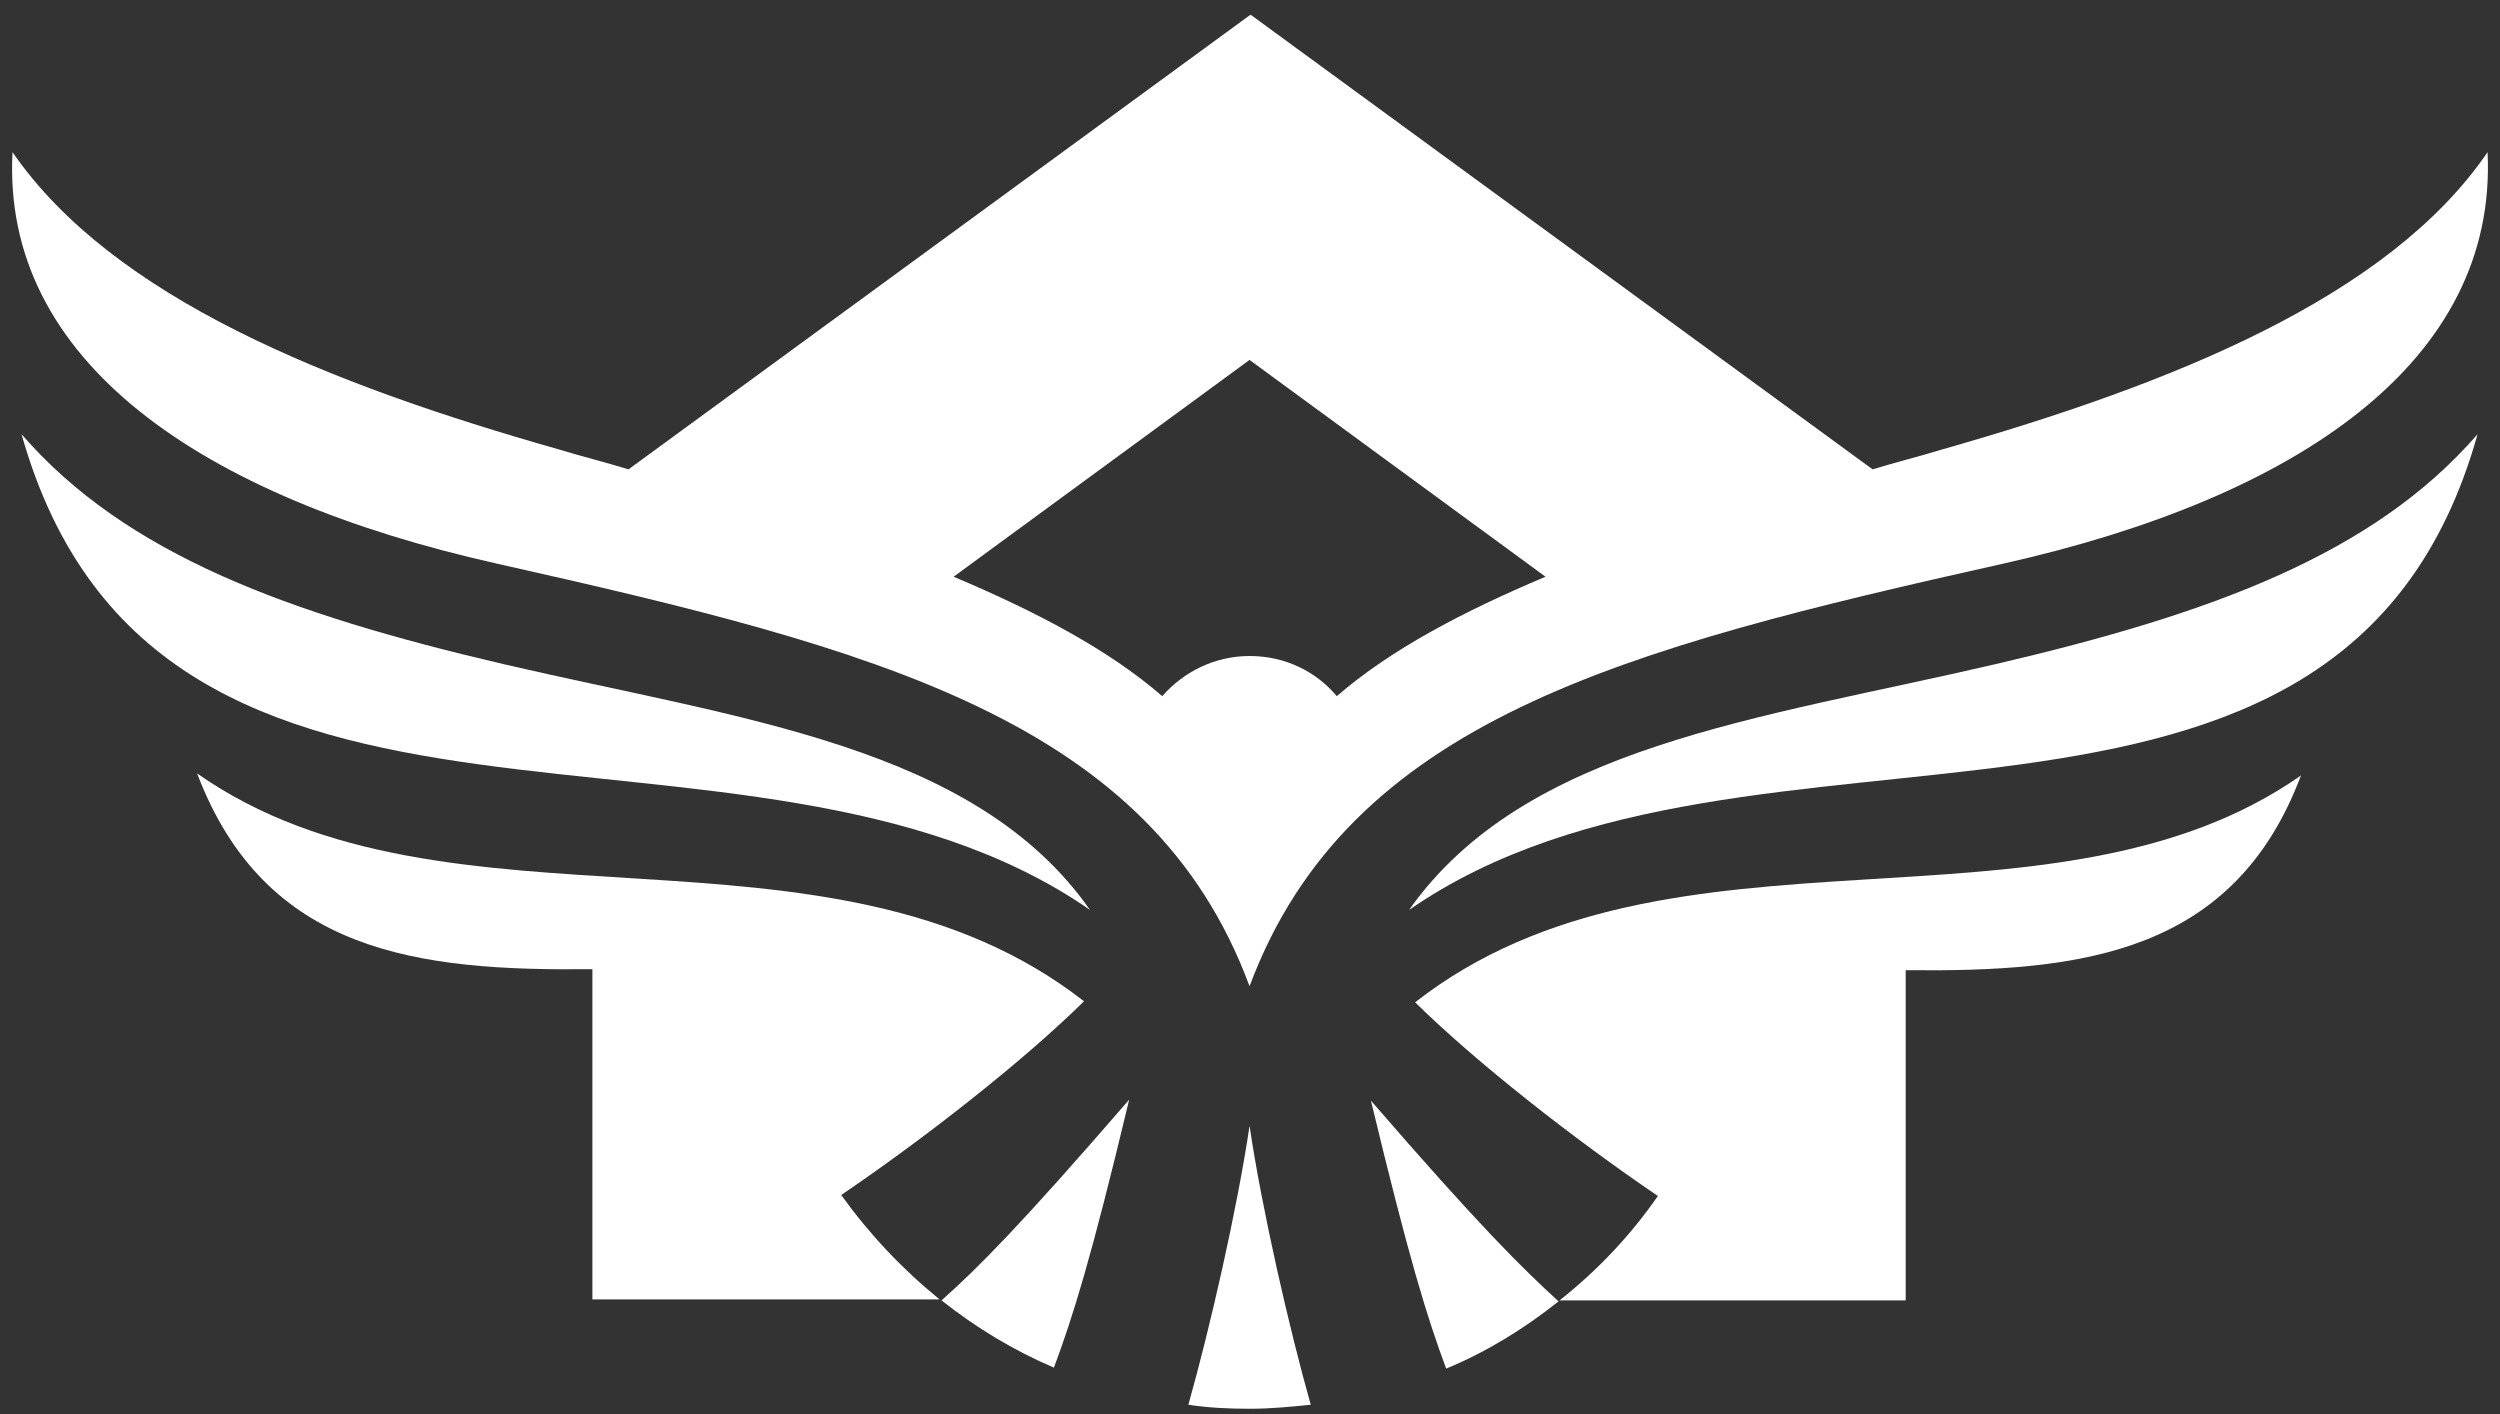
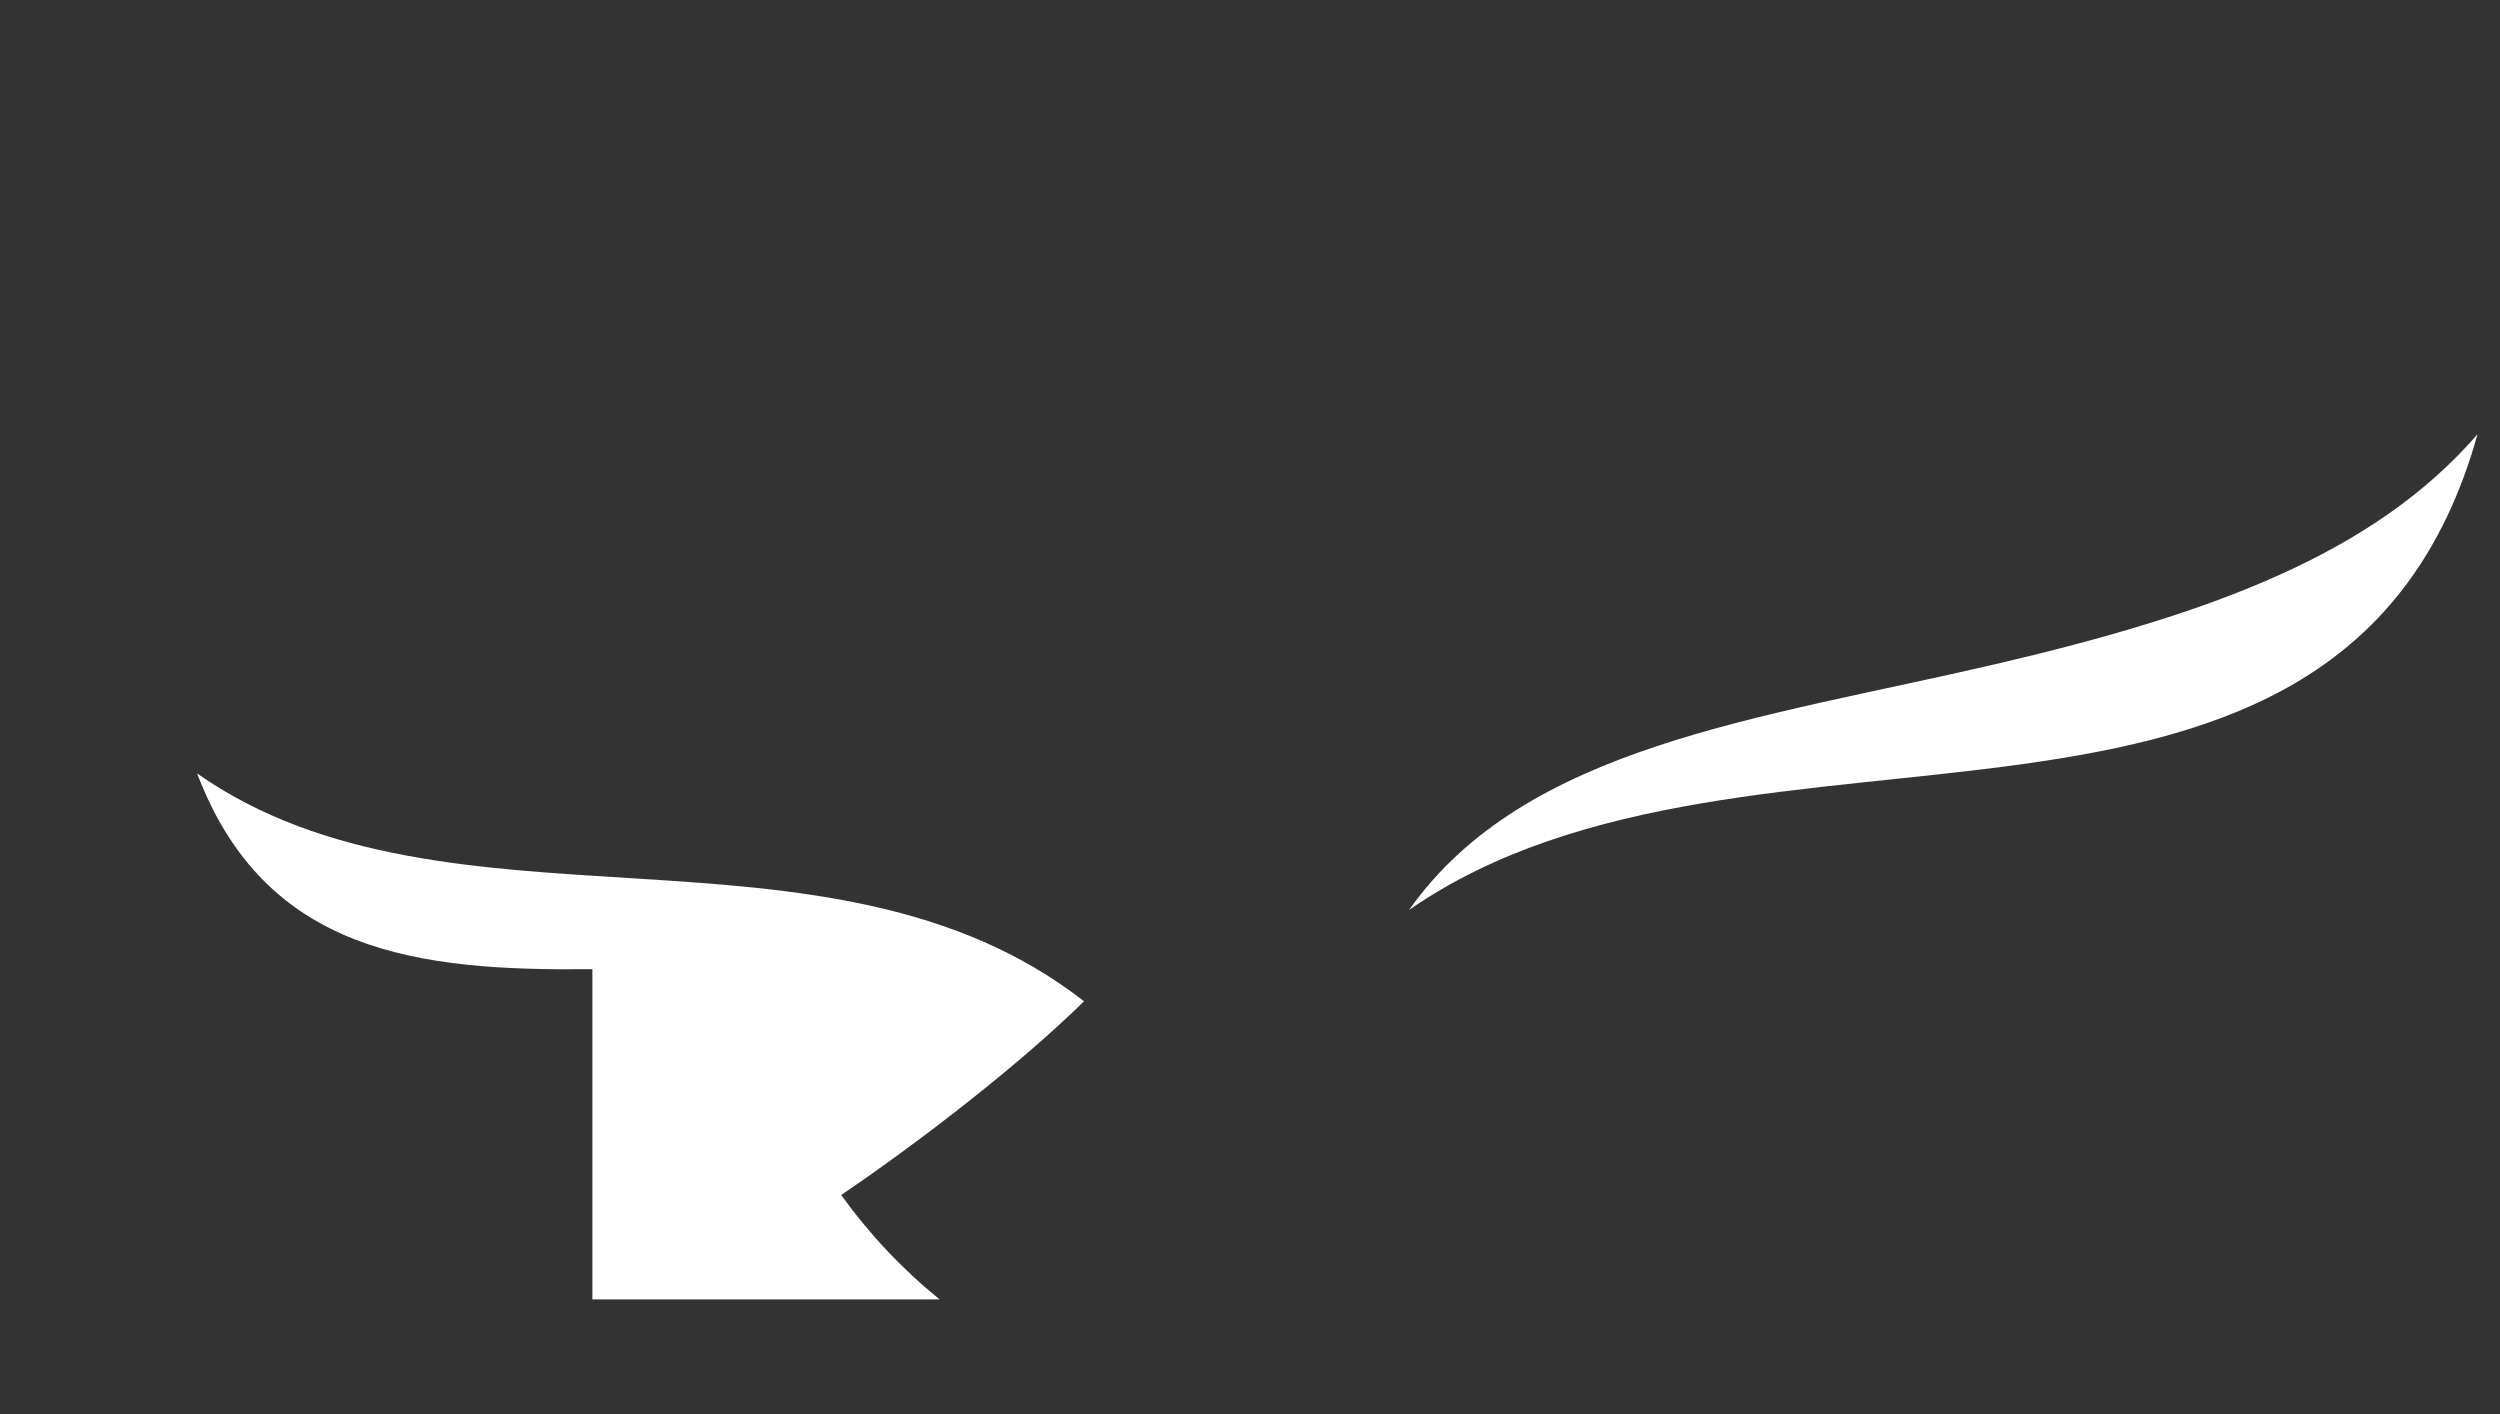
<svg xmlns="http://www.w3.org/2000/svg" width="99" height="56" viewBox="0 0 99 56" fill="none">
  <rect x="0" y="0" width="99" height="56" fill="#333333" stroke="none" />
-   <path d="M98.508 6.026C94.575 11.789 85.993 15.207 76.935 17.791C76.021 18.069 75.068 18.307 74.154 18.586L49.522 0.581L24.889 18.586C23.976 18.307 23.022 18.069 22.108 17.791C13.01 15.207 4.468 11.789 0.496 6.026C0.058 14.293 7.965 19.698 19.685 22.322C34.742 25.7 45.588 28.522 49.482 39.055C53.415 28.522 64.222 25.7 79.319 22.322C91.039 19.698 98.905 14.293 98.508 6.026ZM52.938 27.568C52.104 26.574 50.872 25.978 49.482 25.978C48.091 25.978 46.86 26.614 46.025 27.568C43.92 25.74 41.059 24.229 37.762 22.838L49.482 14.253L61.202 22.838C57.904 24.229 55.044 25.74 52.938 27.568Z" fill="white" />
-   <path d="M49.482 55.787C48.648 55.787 47.853 55.748 47.059 55.628C47.893 52.687 49.005 47.838 49.482 44.579C49.959 47.838 51.071 52.687 51.906 55.628C51.111 55.708 50.316 55.787 49.482 55.787ZM41.735 54.158C42.49 52.131 43.205 49.865 44.715 43.546C40.384 48.554 38.715 50.223 37.285 51.495C38.636 52.568 40.146 53.482 41.735 54.158ZM54.289 43.585C55.799 49.865 56.514 52.17 57.269 54.197C58.898 53.522 60.368 52.608 61.719 51.535C60.288 50.223 58.62 48.593 54.289 43.585Z" fill="white" />
  <path d="M55.799 36.034C60.408 29.516 69.665 28.482 79.041 26.296C87.543 24.309 93.979 21.964 98.111 17.195C92.748 36.352 69.387 26.614 55.799 36.034Z" fill="white" />
-   <path d="M19.923 26.296C11.421 24.309 4.985 21.964 0.853 17.195C6.256 36.352 29.578 26.614 43.165 36.034C38.596 29.516 29.299 28.482 19.923 26.296Z" fill="white" />
-   <path d="M56.038 39.691C58.461 42.075 62.315 45.096 65.652 47.361C64.579 48.911 63.268 50.303 61.759 51.495H75.465V38.419C82.418 38.498 88.457 37.783 91.119 30.708C81.186 37.663 66.169 31.781 56.038 39.691Z" fill="white" />
  <path d="M23.459 38.379V51.455H37.206C35.736 50.263 34.425 48.872 33.312 47.322C36.65 45.056 40.503 42.035 42.927 39.651C32.796 31.741 17.778 37.624 7.806 30.628C10.508 37.743 16.546 38.458 23.459 38.379Z" fill="white" />
</svg>